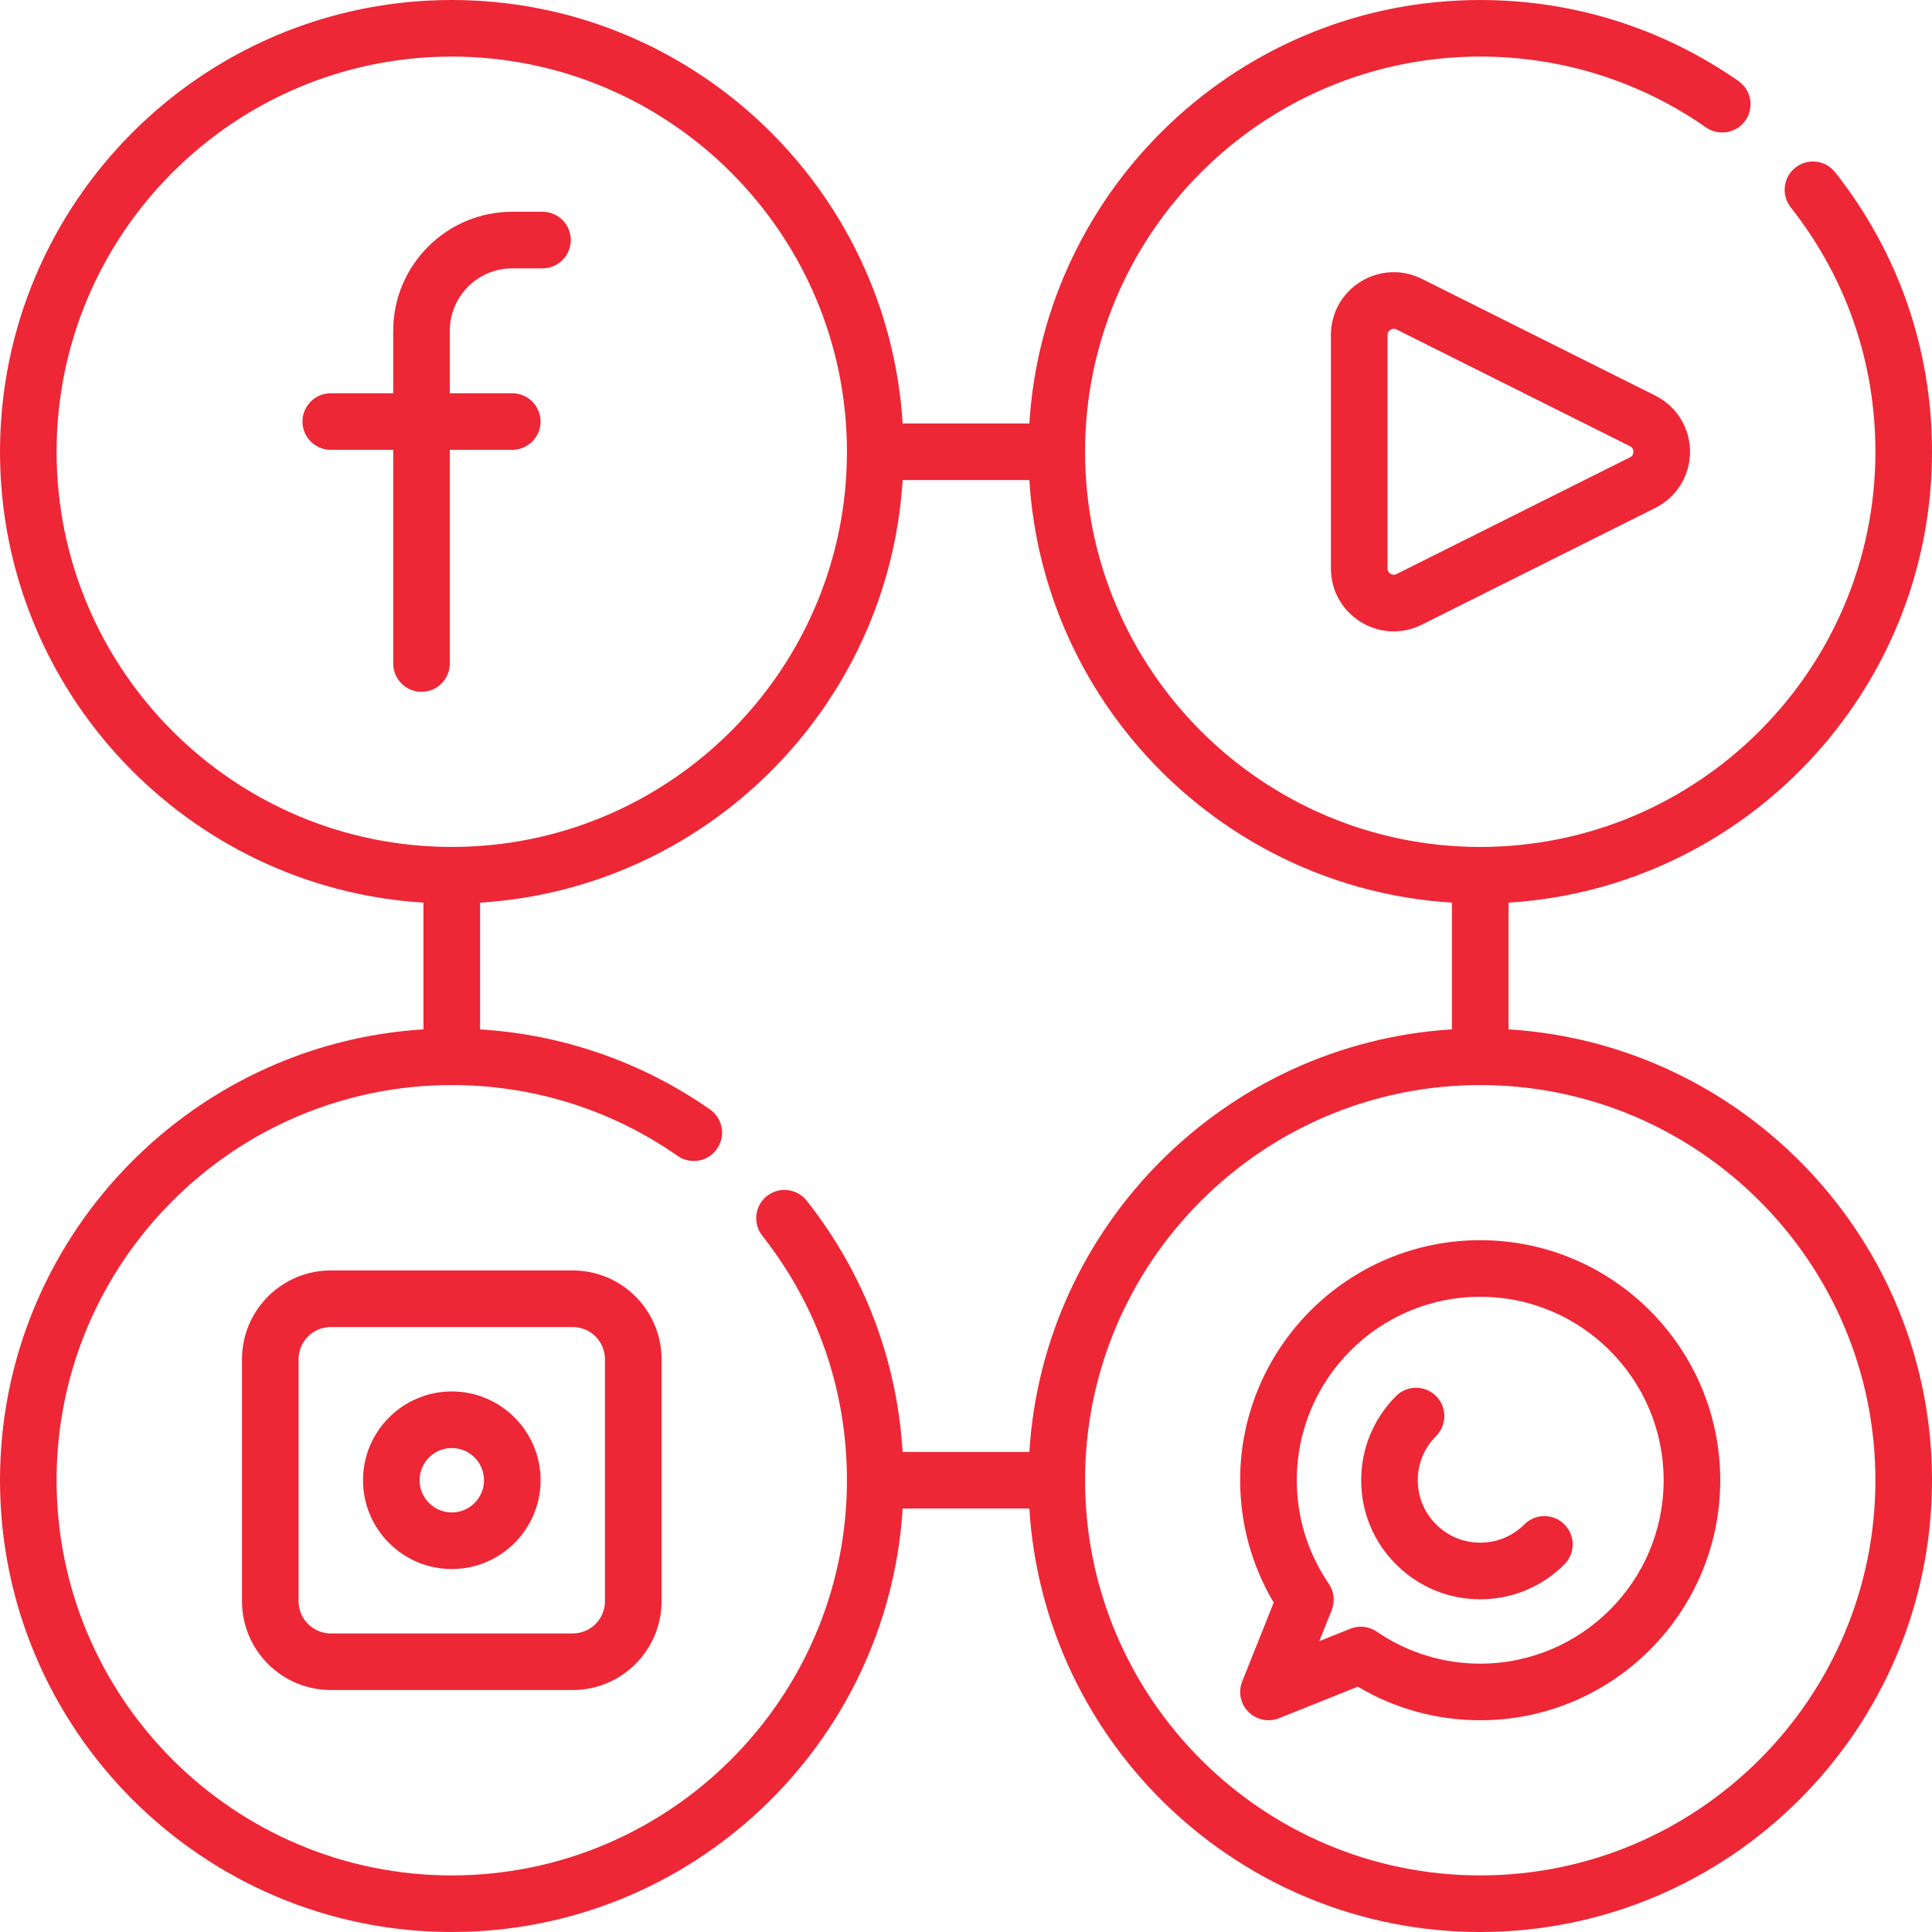
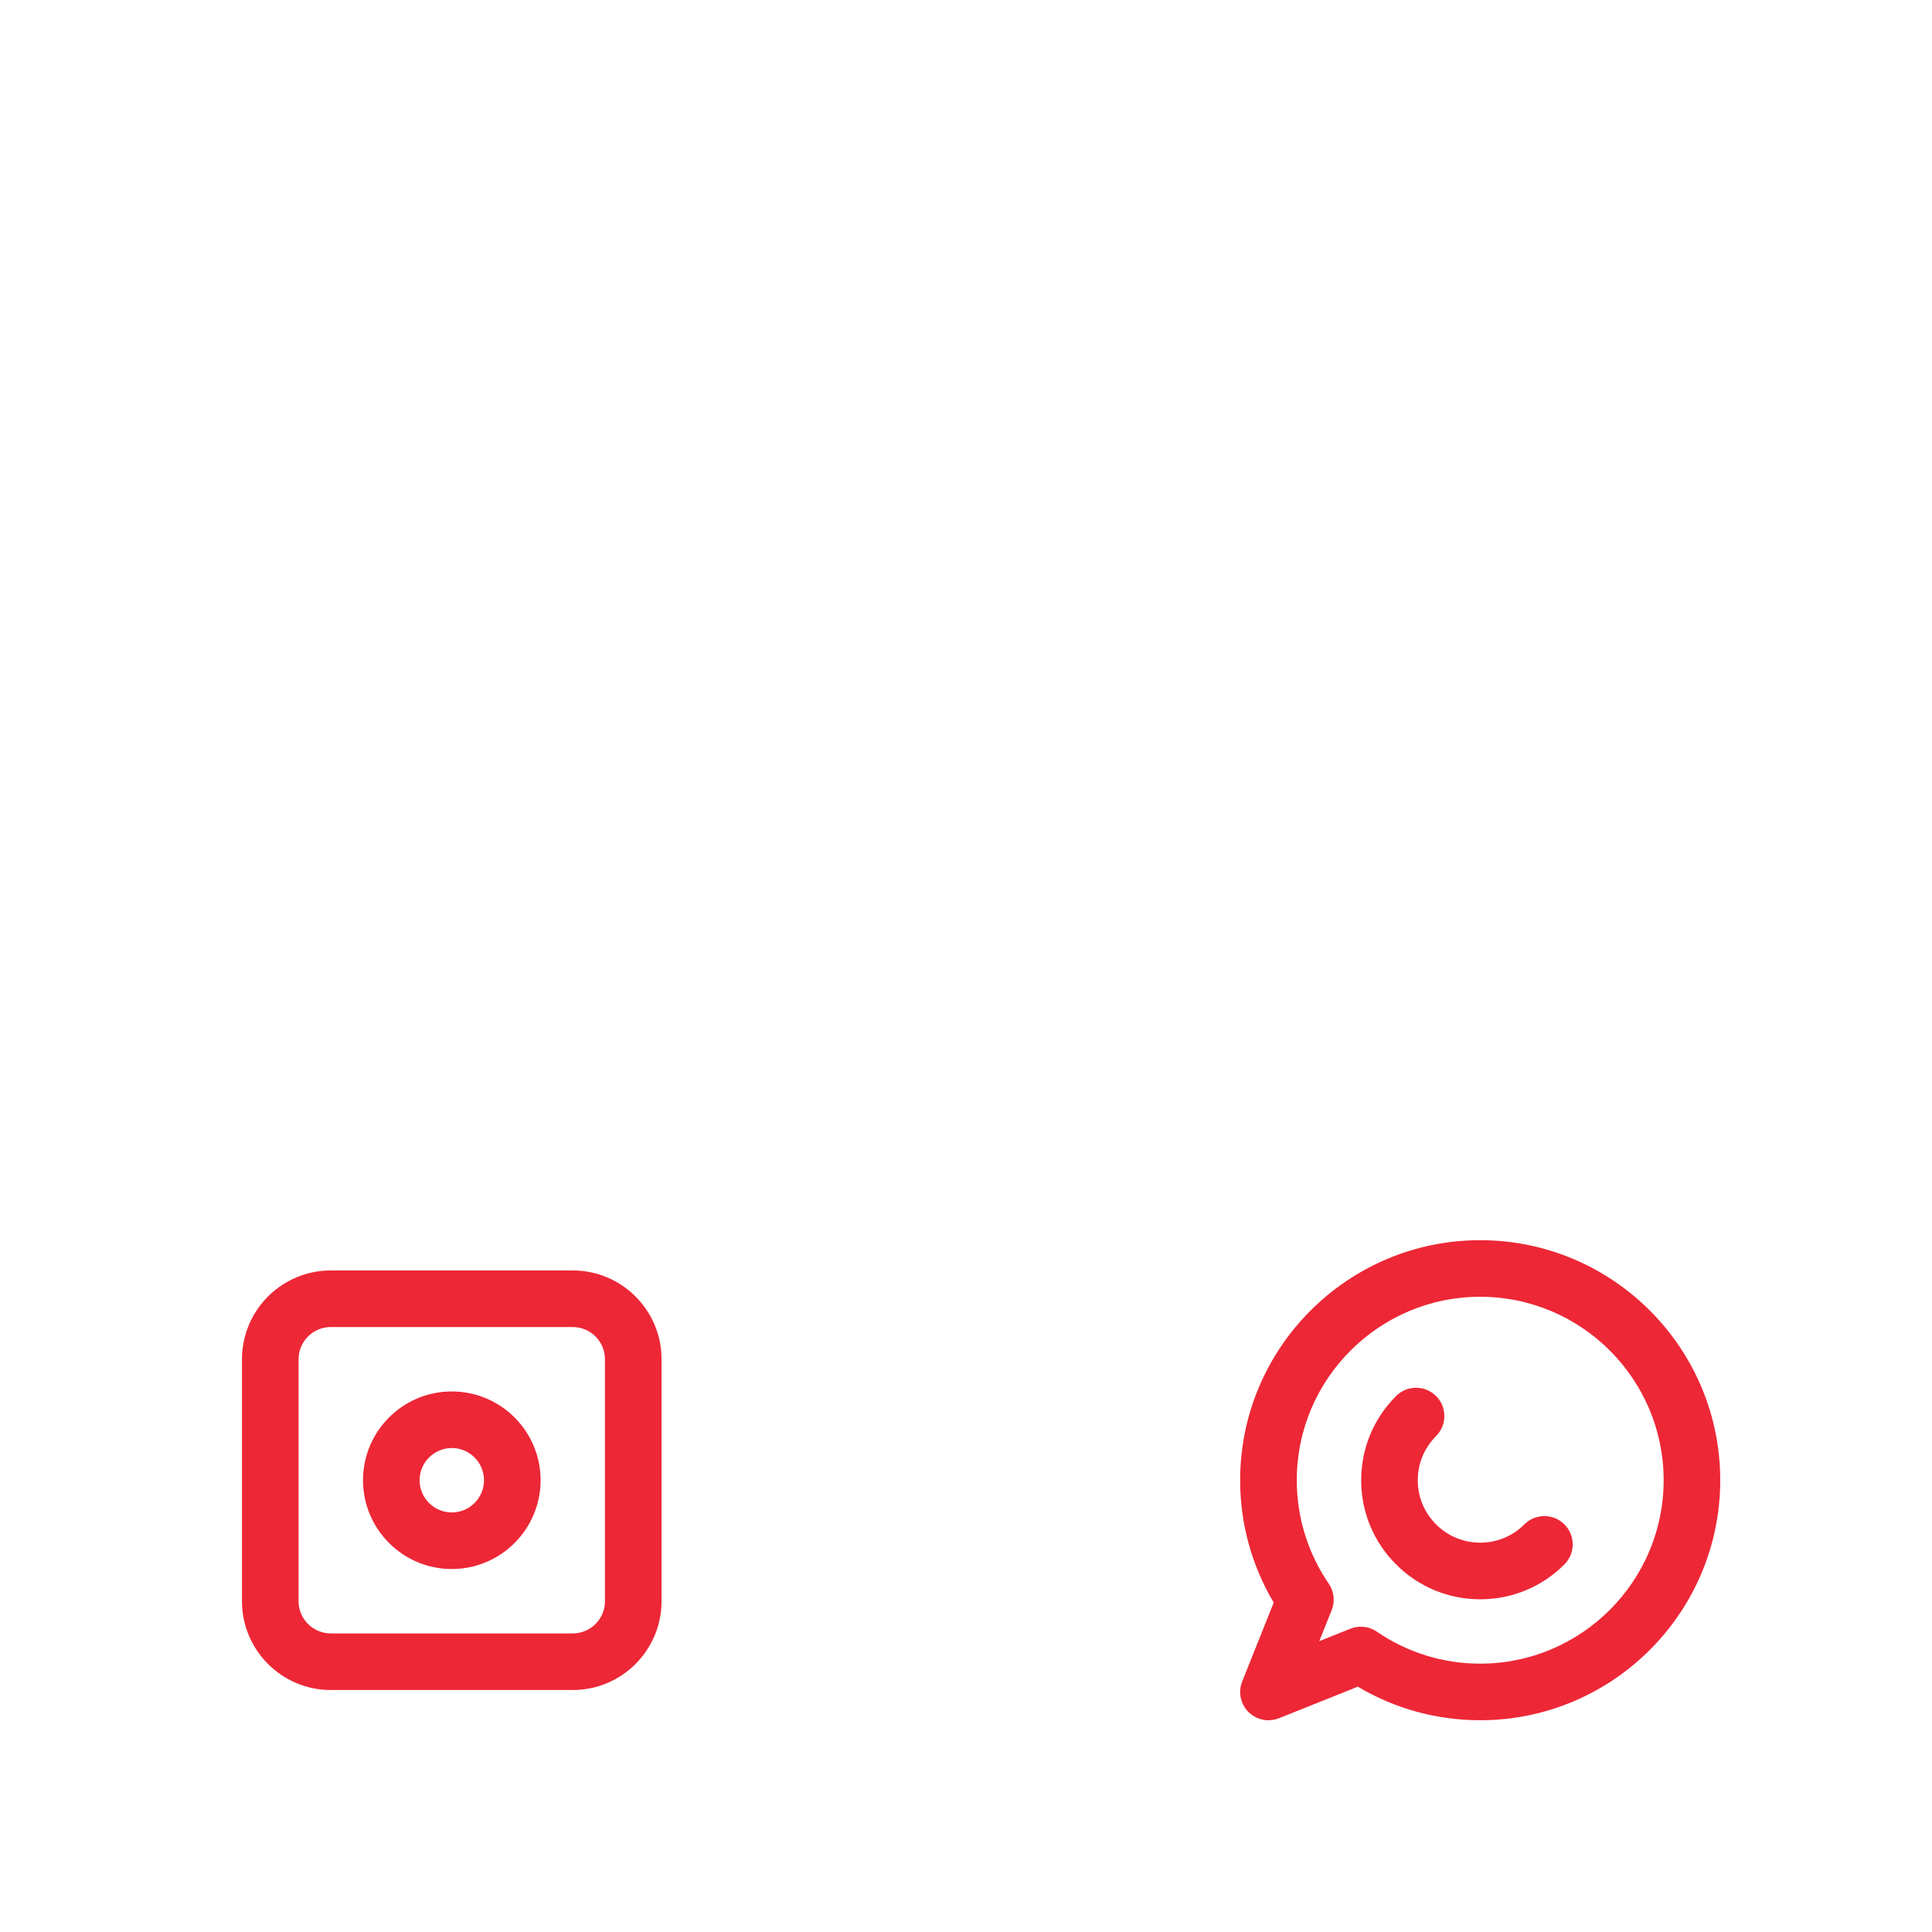
<svg xmlns="http://www.w3.org/2000/svg" width="48" height="48" viewBox="0 0 48 48" fill="none">
-   <path d="M12.727 11.176C13.115 11.176 13.43 10.861 13.43 10.473C13.43 10.084 13.115 9.77 12.727 9.77H11.175V8.218C11.175 7.363 11.871 6.667 12.727 6.667H13.478C13.867 6.667 14.181 6.352 14.181 5.964C14.181 5.575 13.867 5.261 13.478 5.261H12.727C11.096 5.261 9.769 6.587 9.769 8.218V9.77H8.218C7.829 9.77 7.515 10.084 7.515 10.473C7.515 10.861 7.829 11.176 8.218 11.176H9.769V16.485C9.769 16.873 10.084 17.188 10.472 17.188C10.861 17.188 11.175 16.873 11.175 16.485V11.176H12.727Z" fill="#ED2736" />
-   <path d="M37.479 25.574V22.426C43.342 22.062 48 17.177 48 11.224C48 8.677 47.168 6.276 45.594 4.28C45.354 3.975 44.912 3.923 44.607 4.163C44.302 4.403 44.25 4.846 44.49 5.151C45.866 6.896 46.594 8.996 46.594 11.224C46.594 16.638 42.19 21.042 36.776 21.042C31.362 21.042 26.958 16.638 26.958 11.224C26.958 5.811 31.362 1.406 36.776 1.406C38.796 1.406 40.736 2.015 42.386 3.166C42.705 3.388 43.143 3.311 43.365 2.992C43.587 2.673 43.51 2.235 43.191 2.013C41.303 0.696 39.085 0 36.776 0C30.823 0 25.938 4.658 25.574 10.521H22.426C22.062 4.658 17.177 0 11.224 0C5.035 0 0 5.035 0 11.224C0 17.177 4.658 22.062 10.521 22.426V25.574C4.658 25.938 0 30.823 0 36.776C0 42.965 5.035 48 11.224 48C17.177 48 22.062 43.342 22.426 37.479H25.574C25.938 43.342 30.823 48 36.776 48C42.965 48 48 42.965 48 36.776C48 30.823 43.342 25.938 37.479 25.574ZM1.406 11.224C1.406 5.811 5.811 1.406 11.224 1.406C16.638 1.406 21.042 5.811 21.042 11.224C21.042 16.638 16.638 21.042 11.224 21.042C5.811 21.042 1.406 16.638 1.406 11.224ZM11.224 46.594C5.811 46.594 1.406 42.19 1.406 36.776C1.406 31.362 5.811 26.958 11.224 26.958C13.245 26.958 15.185 27.566 16.835 28.718C17.154 28.94 17.592 28.862 17.814 28.543C18.036 28.225 17.958 27.787 17.64 27.564C15.945 26.382 13.982 25.702 11.927 25.575V22.426C17.558 22.076 22.076 17.558 22.426 11.927H25.574C25.924 17.558 30.442 22.076 36.073 22.426V25.574C30.442 25.924 25.924 30.442 25.574 36.073H22.425C22.286 33.788 21.471 31.642 20.043 29.831C19.802 29.526 19.36 29.474 19.055 29.714C18.75 29.955 18.698 30.397 18.939 30.702C20.315 32.447 21.042 34.548 21.042 36.776C21.042 42.19 16.638 46.594 11.224 46.594ZM36.776 46.594C31.362 46.594 26.958 42.19 26.958 36.776C26.958 31.362 31.362 26.958 36.776 26.958C42.189 26.958 46.594 31.362 46.594 36.776C46.594 42.189 42.19 46.594 36.776 46.594Z" fill="#ED2736" />
-   <path d="M35.325 6.928C34.838 6.685 34.27 6.71 33.807 6.997C33.343 7.283 33.066 7.779 33.066 8.324V14.124C33.066 14.669 33.343 15.166 33.807 15.452C34.059 15.608 34.342 15.687 34.626 15.687C34.864 15.687 35.103 15.631 35.325 15.52L41.125 12.62C41.657 12.354 41.988 11.819 41.988 11.224C41.988 10.63 41.657 10.095 41.125 9.829L35.325 6.928ZM40.496 11.362L34.696 14.262C34.633 14.294 34.579 14.276 34.546 14.256C34.512 14.235 34.473 14.196 34.473 14.124V8.324C34.473 8.253 34.513 8.214 34.546 8.193C34.566 8.18 34.594 8.169 34.627 8.169C34.648 8.169 34.671 8.174 34.696 8.186L40.496 11.086C40.553 11.115 40.581 11.161 40.581 11.224C40.581 11.288 40.553 11.334 40.496 11.362Z" fill="#ED2736" />
  <path d="M14.23 31.564H8.218C7.001 31.564 6.012 32.553 6.012 33.77V39.782C6.012 40.998 7.001 41.988 8.218 41.988H14.23C15.446 41.988 16.436 40.998 16.436 39.782V33.77C16.436 32.553 15.446 31.564 14.23 31.564ZM15.03 39.782C15.03 40.223 14.671 40.582 14.23 40.582H8.218C7.777 40.582 7.418 40.223 7.418 39.782V33.77C7.418 33.329 7.777 32.97 8.218 32.97H14.23C14.671 32.97 15.03 33.329 15.03 33.77V39.782H15.03Z" fill="#ED2736" />
  <path d="M11.225 34.57C10.008 34.57 9.019 35.559 9.019 36.776C9.019 37.992 10.008 38.982 11.225 38.982C12.441 38.982 13.431 37.992 13.431 36.776C13.431 35.559 12.441 34.57 11.225 34.57ZM11.225 37.576C10.784 37.576 10.425 37.217 10.425 36.776C10.425 36.335 10.784 35.976 11.225 35.976C11.666 35.976 12.025 36.335 12.025 36.776C12.025 37.217 11.666 37.576 11.225 37.576Z" fill="#ED2736" />
  <path d="M36.775 30.812C33.487 30.812 30.811 33.487 30.811 36.776C30.811 37.853 31.099 38.897 31.645 39.816L30.862 41.775C30.757 42.036 30.819 42.334 31.017 42.533C31.152 42.668 31.332 42.739 31.515 42.739C31.603 42.739 31.691 42.723 31.776 42.689L33.735 41.905C34.654 42.452 35.697 42.739 36.775 42.739C40.064 42.739 42.739 40.064 42.739 36.776C42.739 33.487 40.064 30.812 36.775 30.812ZM36.775 41.333C35.854 41.333 34.965 41.058 34.206 40.538C34.087 40.457 33.948 40.415 33.808 40.415C33.72 40.415 33.632 40.432 33.547 40.466L32.777 40.774L33.085 40.004C33.172 39.786 33.145 39.539 33.012 39.345C32.493 38.586 32.218 37.697 32.218 36.776C32.218 34.263 34.262 32.218 36.775 32.218C39.288 32.218 41.333 34.263 41.333 36.776C41.333 39.288 39.288 41.333 36.775 41.333Z" fill="#ED2736" />
  <path d="M37.873 37.873C37.58 38.166 37.19 38.327 36.776 38.327C36.362 38.327 35.972 38.166 35.679 37.873C35.386 37.58 35.224 37.19 35.224 36.776C35.224 36.361 35.386 35.972 35.679 35.679C35.953 35.404 35.953 34.959 35.679 34.684C35.404 34.41 34.959 34.41 34.685 34.684C34.126 35.243 33.818 35.986 33.818 36.776C33.818 37.566 34.126 38.309 34.685 38.867C35.243 39.426 35.986 39.734 36.776 39.734C37.566 39.734 38.309 39.426 38.867 38.867C39.142 38.593 39.142 38.147 38.867 37.873C38.593 37.598 38.148 37.598 37.873 37.873Z" fill="#ED2736" />
</svg>